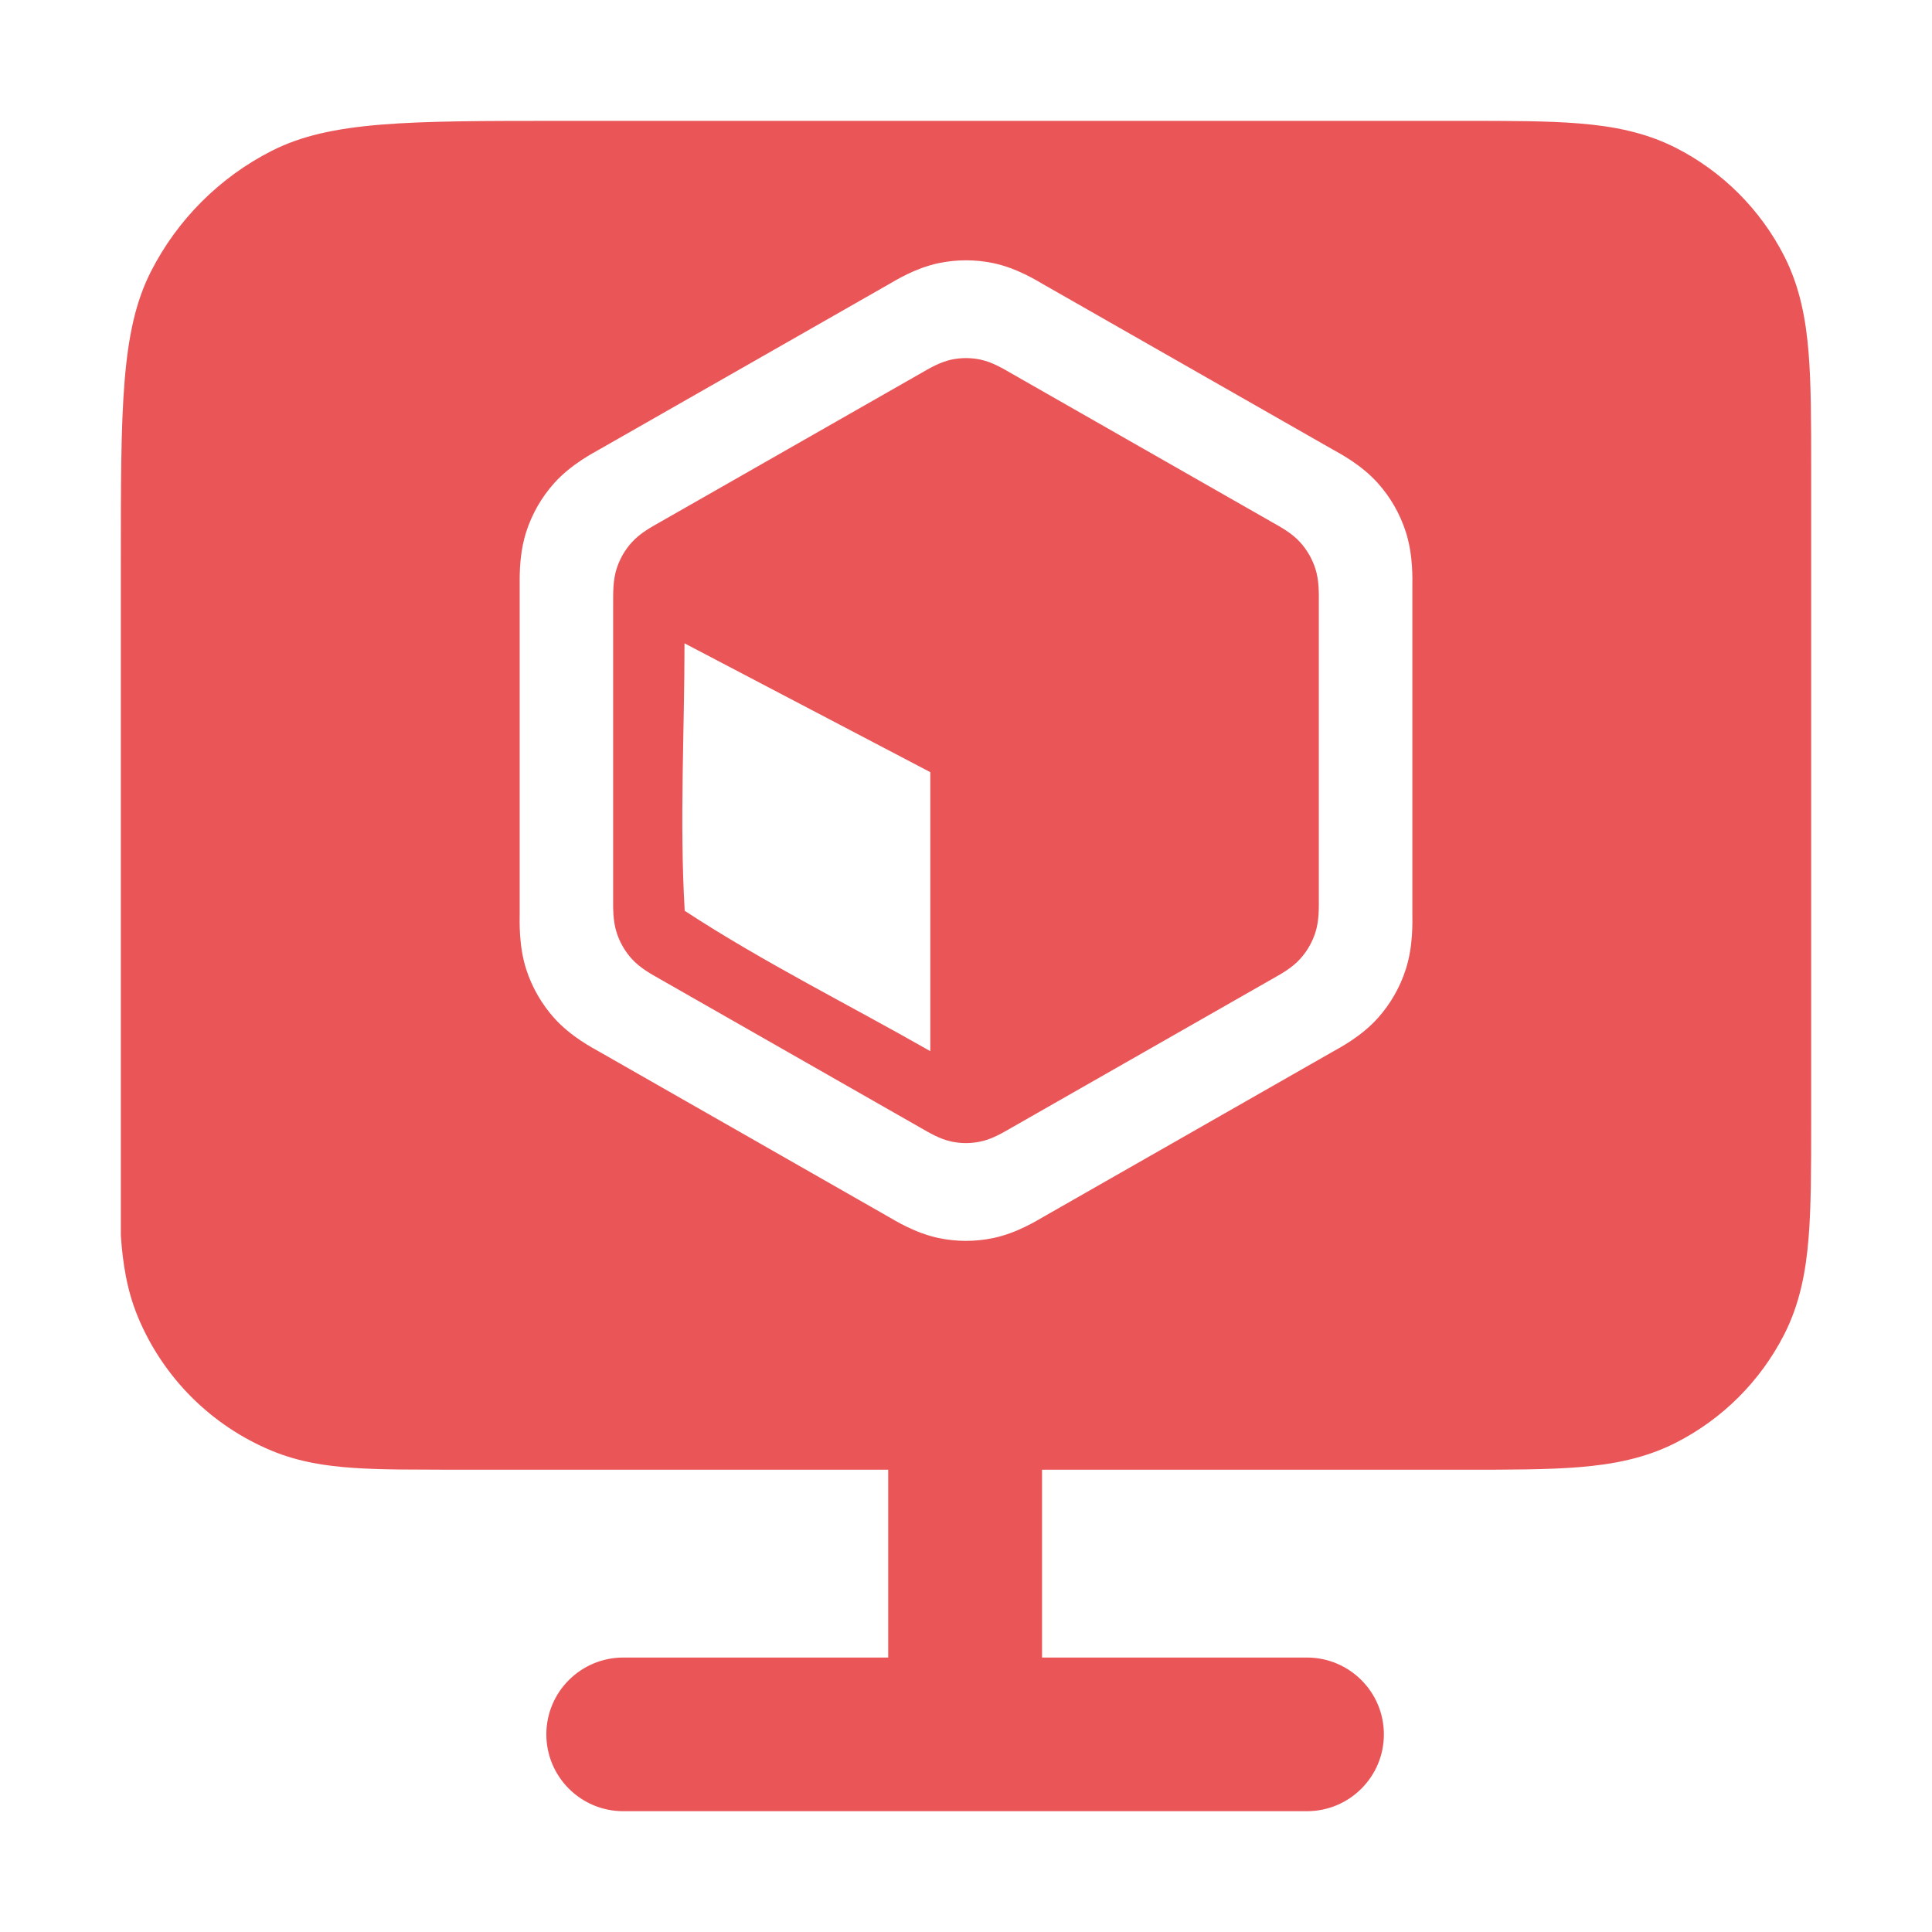
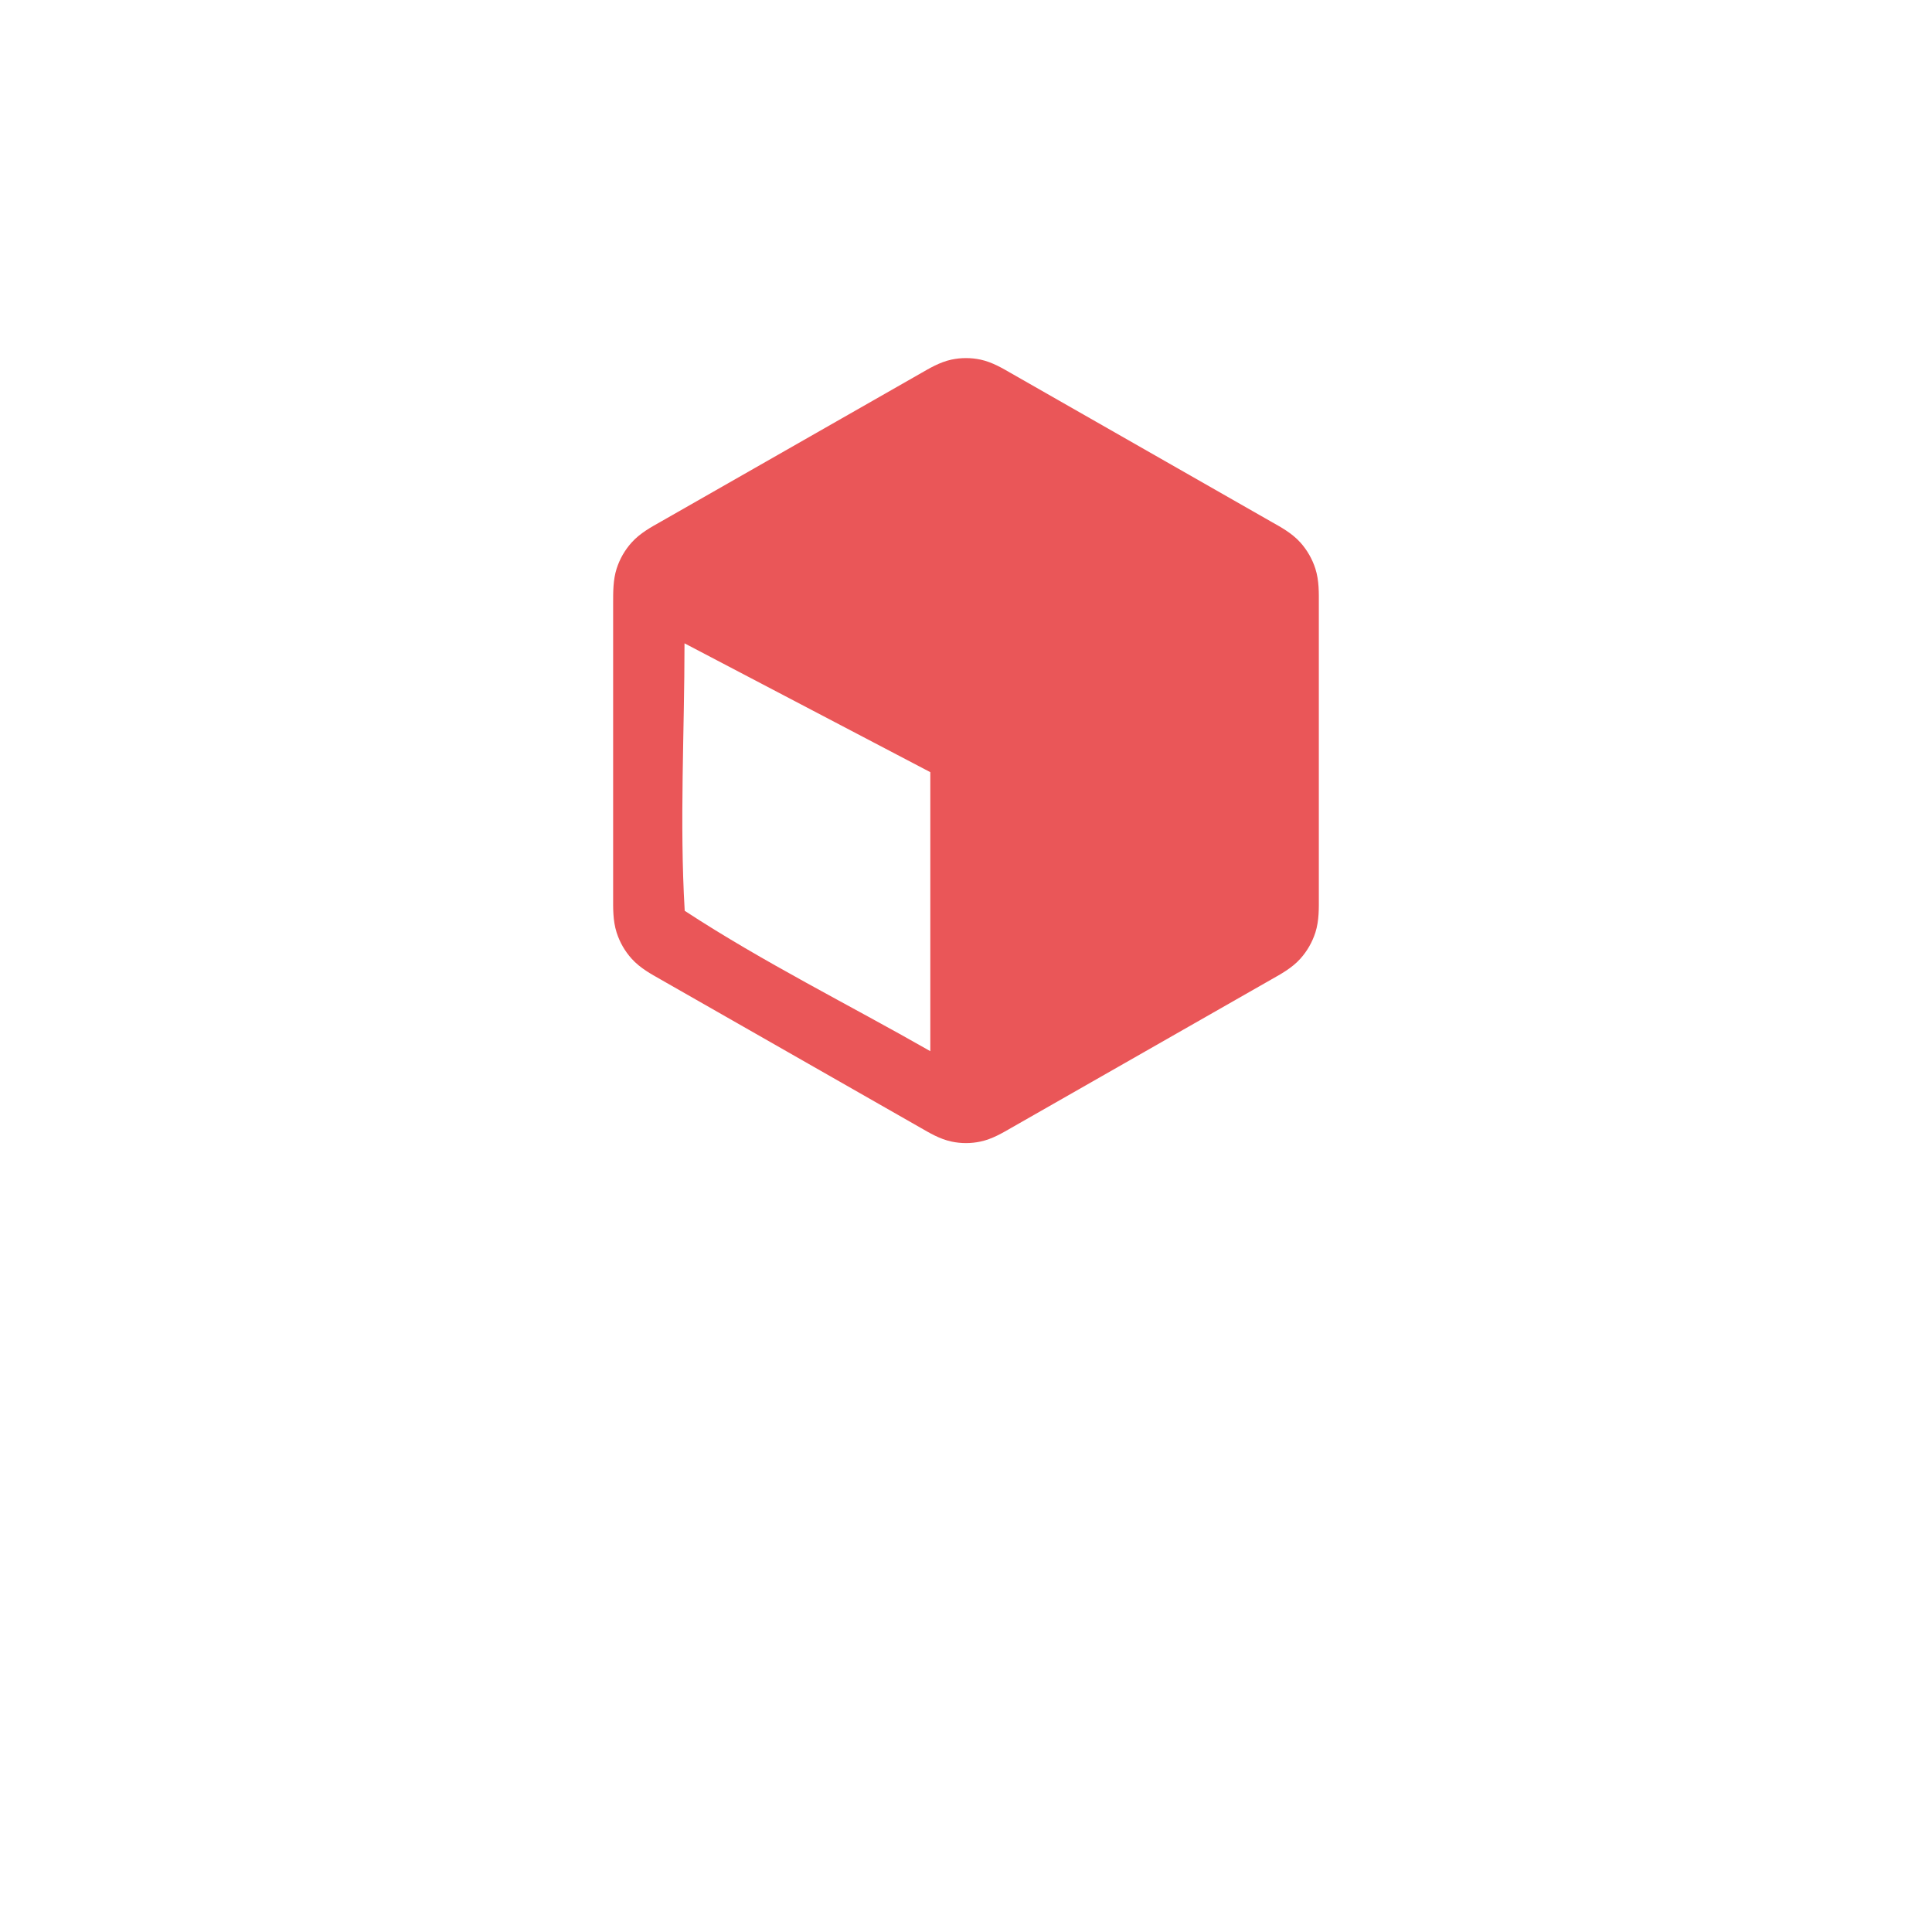
<svg xmlns="http://www.w3.org/2000/svg" width="70" height="70" viewBox="0 0 70 70" fill="none">
-   <path d="M53.036 4.379C54.677 4.379 56.074 4.379 57.221 4.473C58.426 4.571 59.598 4.786 60.719 5.356C62.408 6.216 63.783 7.589 64.644 9.276C65.215 10.396 65.43 11.567 65.528 12.771C65.622 13.916 65.622 15.312 65.622 16.951V40.678C65.622 42.317 65.622 43.713 65.528 44.858C65.43 46.062 65.215 47.233 64.644 48.352C63.783 50.04 62.408 51.413 60.719 52.273C59.598 52.843 58.426 53.059 57.221 53.157C56.074 53.251 54.677 53.251 53.036 53.251H37.755V60.056H47.353C48.892 60.056 50.14 61.302 50.141 62.839C50.141 64.376 48.893 65.623 47.353 65.623H22.582C21.043 65.623 19.795 64.376 19.795 62.839C19.795 61.302 21.043 60.056 22.582 60.056H32.181V53.251H16.298L14.402 53.242C13.821 53.234 13.29 53.218 12.81 53.185C11.805 53.117 10.821 52.967 9.855 52.567C7.655 51.657 5.907 49.911 4.996 47.713C4.596 46.749 4.447 45.766 4.378 44.762V20.379C4.378 14.778 4.378 11.978 5.468 9.839C6.426 7.957 7.956 6.427 9.838 5.469C11.977 4.379 14.777 4.379 20.378 4.379H53.036ZM35.995 9.535C35.339 9.397 34.661 9.397 34.005 9.535C33.148 9.716 32.422 10.174 32.198 10.302L21.725 16.279C21.482 16.418 20.69 16.825 20.081 17.503C19.619 18.018 19.275 18.622 19.065 19.273C18.869 19.883 18.834 20.508 18.829 20.938V33.097C18.829 33.388 18.792 34.266 19.065 35.117C19.275 35.768 19.619 36.373 20.081 36.888C20.69 37.566 21.483 37.974 21.725 38.112L32.198 44.09C32.422 44.218 33.148 44.674 34.005 44.855C34.661 44.994 35.339 44.994 35.995 44.855C36.852 44.674 37.577 44.218 37.802 44.09L48.275 38.112C48.517 37.974 49.311 37.567 49.92 36.888C50.382 36.373 50.726 35.768 50.935 35.117C51.209 34.266 51.172 33.388 51.172 33.097V21.294C51.172 21.003 51.21 20.126 50.935 19.273C50.726 18.622 50.382 18.018 49.92 17.503C49.311 16.824 48.517 16.417 48.275 16.279L37.802 10.302C37.578 10.174 36.852 9.716 35.995 9.535Z" fill="#EA5658" />
  <path fill-rule="evenodd" clip-rule="evenodd" d="M34.475 13.029C34.821 12.956 35.178 12.956 35.524 13.029C35.961 13.122 36.346 13.358 36.633 13.522L46.081 18.915C46.387 19.089 46.804 19.309 47.116 19.657C47.361 19.931 47.545 20.253 47.658 20.602C47.799 21.042 47.784 21.51 47.784 21.872V32.519C47.784 32.882 47.799 33.35 47.658 33.789C47.545 34.138 47.361 34.46 47.116 34.734C46.804 35.082 46.387 35.302 46.081 35.477L36.633 40.869C36.345 41.033 35.961 41.269 35.524 41.361C35.178 41.435 34.821 41.435 34.475 41.361C34.039 41.269 33.654 41.033 33.367 40.869L23.918 35.477C23.612 35.302 23.196 35.082 22.884 34.734C22.638 34.46 22.454 34.138 22.342 33.789C22.201 33.35 22.215 32.882 22.215 32.519V21.872C22.215 21.463 22.21 21.012 22.342 20.602C22.454 20.253 22.638 19.931 22.884 19.657C23.196 19.309 23.612 19.089 23.918 18.915L33.367 13.522C33.654 13.358 34.039 13.122 34.475 13.029ZM24.801 23.309C24.801 26.514 24.619 29.775 24.807 32.974C24.807 32.984 24.808 32.993 24.808 33C24.812 33.002 24.815 33.004 24.819 33.007C27.657 34.865 30.76 36.404 33.707 38.086V27.977L24.801 23.309Z" fill="#EA5658" />
</svg>